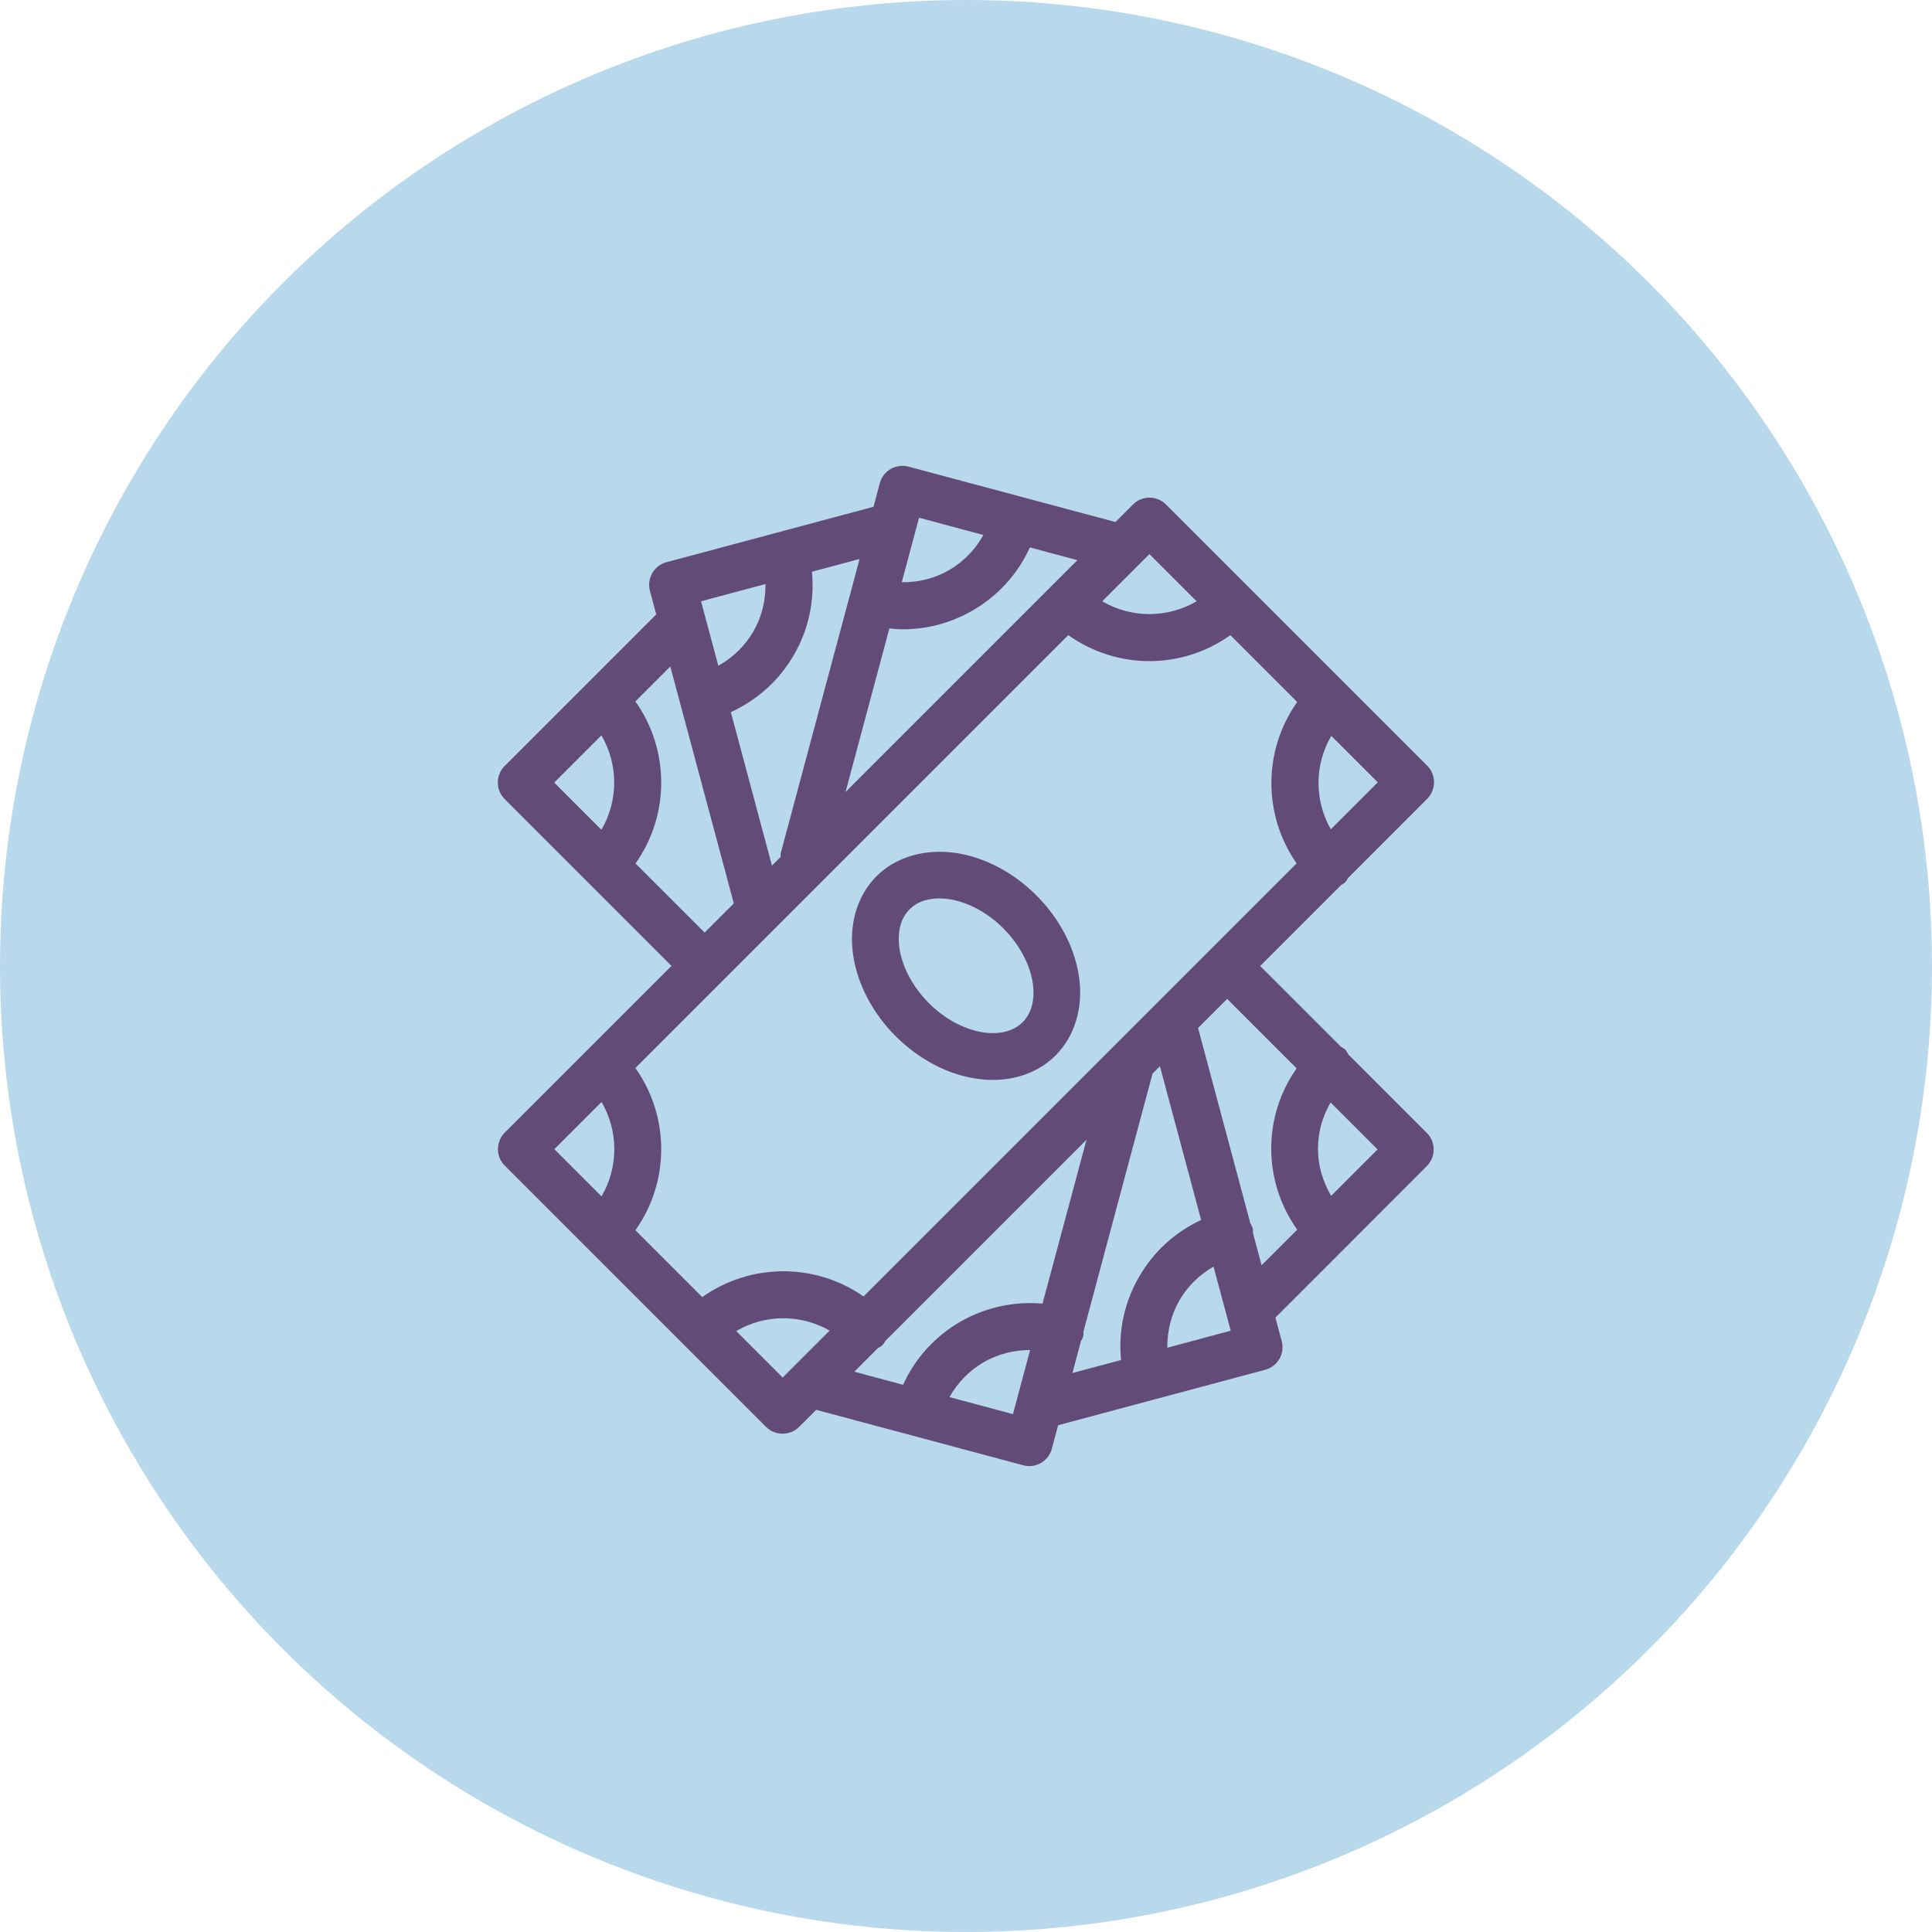
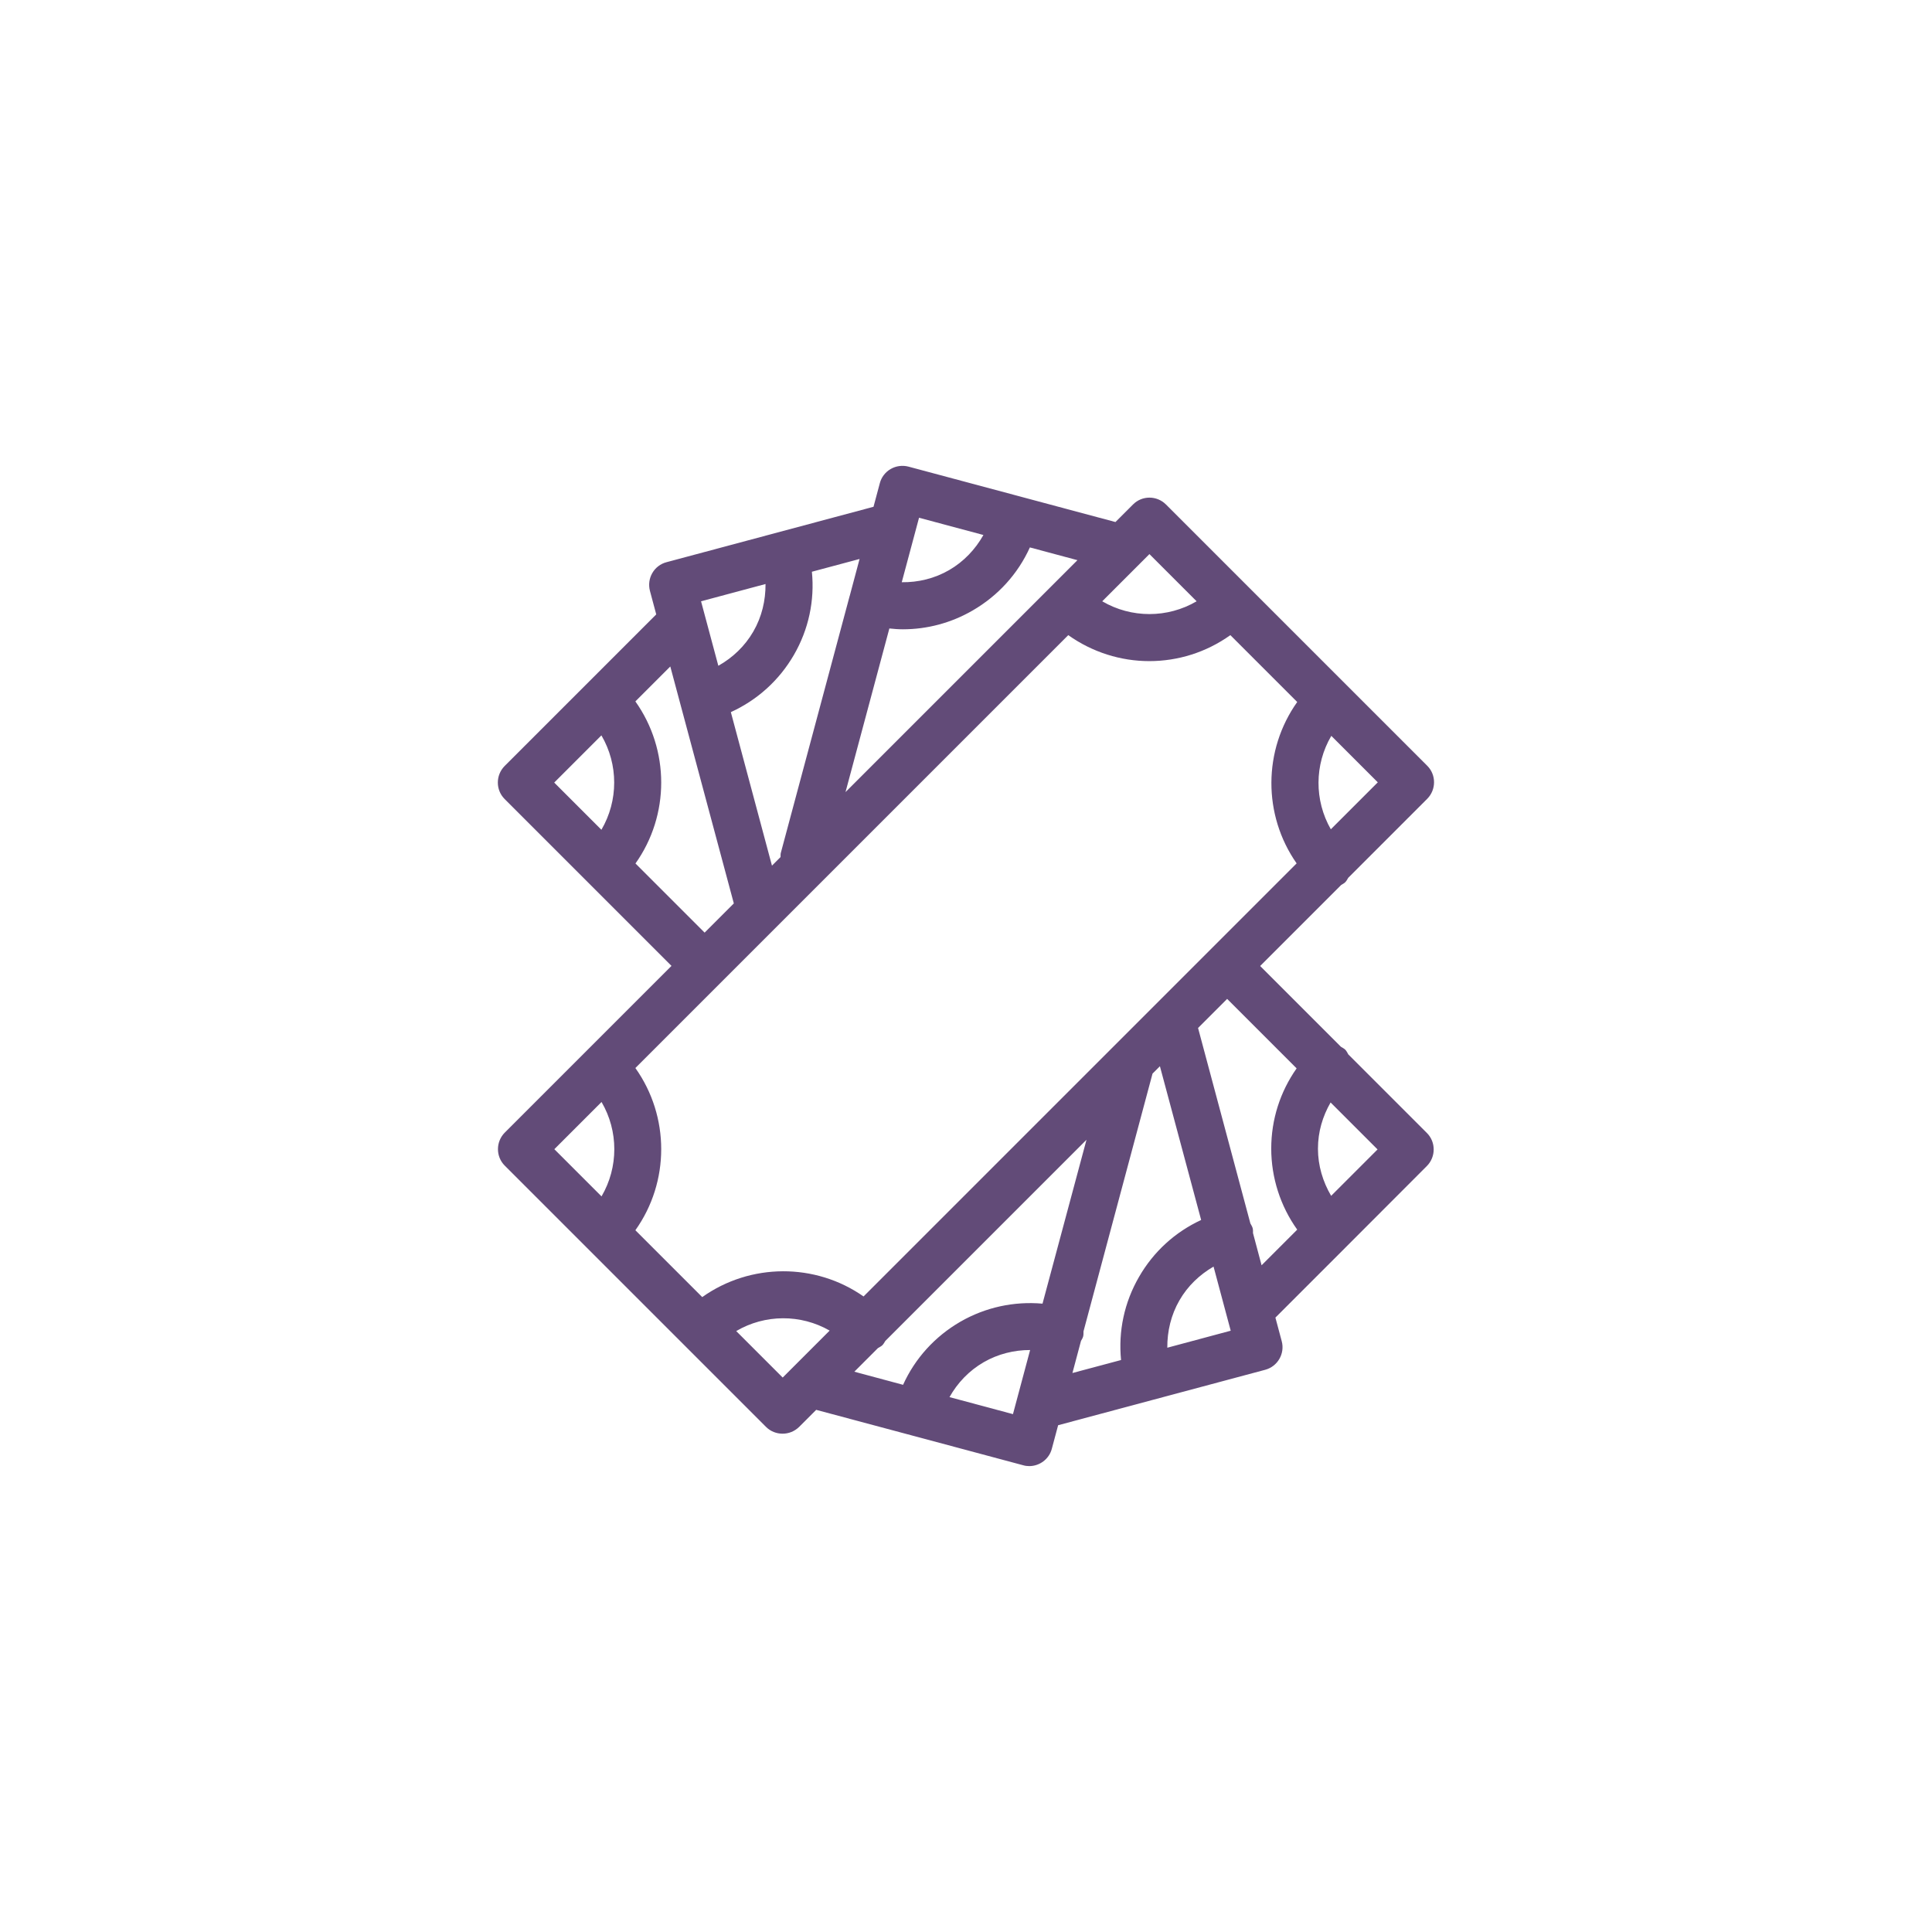
<svg xmlns="http://www.w3.org/2000/svg" id="Layer_3" data-name="Layer 3" viewBox="0 0 162.1 162.1">
  <defs>
    <style>
      .cls-1 {
        fill: #b8d8eb;
      }

      .cls-2 {
        fill: #624b78;
      }
    </style>
  </defs>
-   <circle class="cls-1" cx="81.05" cy="81.05" r="81.05" />
  <g>
    <path class="cls-2" d="M113.11,88.43c-.08-.12-.13-.25-.24-.36-.11-.11-.24-.16-.36-.24l-6.78-6.78,6.8-6.8c.12-.08.25-.13.35-.24.1-.1.16-.23.24-.36l6.63-6.63c.76-.77.76-2.01,0-2.77l-21.92-21.92c-.77-.77-2.01-.77-2.77,0l-1.47,1.47-17.37-4.65c-.5-.13-1.04-.06-1.49.2s-.78.69-.91,1.19l-.53,1.98-17.37,4.65c-.5.13-.93.46-1.19.91-.26.45-.33.98-.2,1.49l.53,1.98-12.72,12.72c-.76.77-.76,2.01,0,2.77l14,14-13.99,13.99c-.76.77-.76,2.01,0,2.77l21.92,21.92c.38.38.88.57,1.39.57s1-.19,1.39-.57l1.43-1.43,8,2.14s0,0,0,0c0,0,0,0,0,0l9.37,2.51c.17.05.34.07.51.07.86,0,1.66-.58,1.89-1.45l.53-1.98,7.99-2.14s0,0,0,0c0,0,0,0,0,0l9.38-2.51c1.05-.28,1.67-1.36,1.39-2.4l-.53-1.98,5.85-5.85s0,0,0,0,0,0,0,0l6.86-6.87c.76-.77.76-2.01,0-2.77l-6.63-6.63ZM72.46,108.78c-4.05-2.84-9.5-2.82-13.54.05l-5.61-5.61c2.89-4.06,2.89-9.54,0-13.61l7.18-7.18s0,0,0,0,0,0,0,0l29.14-29.14c2.03,1.44,4.41,2.18,6.8,2.18s4.77-.73,6.8-2.18l5.61,5.61c-2.87,4.04-2.89,9.48-.05,13.54l-36.35,36.35ZM111.66,69.58c-1.39-2.43-1.38-5.42.04-7.84l3.9,3.9-3.94,3.94ZM100.4,50.45c-2.44,1.43-5.48,1.43-7.92,0l3.96-3.96,3.96,3.96ZM70.94,66.46l3.68-13.73c.38.04.75.07,1.13.07,2.04,0,4.05-.53,5.86-1.58,2.14-1.24,3.8-3.08,4.8-5.29l3.99,1.07-19.45,19.45ZM82.51,44.89c-.68,1.21-1.65,2.23-2.87,2.94-1.23.71-2.6,1.04-3.98,1.02l1.45-5.41,5.41,1.45ZM71.29,50s0,0,0,0h0s-5.78,21.57-5.78,21.57c-.03.11-.01.23-.02.34l-.72.72-3.45-12.88c2.21-1.01,4.05-2.66,5.29-4.8,1.24-2.14,1.75-4.57,1.51-6.98l4-1.07-.83,3.11ZM64.23,49c.01,1.38-.31,2.75-1.02,3.98-.71,1.23-1.73,2.2-2.94,2.88l-1.45-5.41,5.41-1.45ZM50.46,61.7c1.43,2.44,1.43,5.48,0,7.92l-3.96-3.96,3.96-3.96ZM53.31,72.46c2.89-4.06,2.89-9.54,0-13.61l2.93-2.93.83,3.1s0,0,0,0c0,0,0,0,0,0l4.5,16.78-2.45,2.45-5.81-5.81ZM50.47,92.46c1.43,2.44,1.43,5.48,0,7.92l-3.96-3.96,3.96-3.96ZM61.77,111.68c2.42-1.42,5.41-1.43,7.84-.04l-3.94,3.94-3.9-3.9ZM73.68,113.1c.12-.08.25-.13.36-.24.1-.1.16-.23.24-.35l16.88-16.88-3.69,13.75c-2.39-.21-4.78.3-6.9,1.52-2.14,1.24-3.8,3.08-4.8,5.29l-4.09-1.1,2-2ZM79.66,117.23c.68-1.21,1.65-2.23,2.88-2.94,1.2-.69,2.54-1.02,3.89-1.02l-1.44,5.38-5.33-1.43ZM90.69,112.52c.07-.13.15-.24.19-.39.04-.14.02-.29.03-.43l5.79-21.62.62-.62,3.46,12.9c-2.18,1.01-3.99,2.65-5.21,4.77-1.24,2.14-1.75,4.57-1.51,6.98l-4.08,1.09.72-2.7ZM97.94,113.08c-.01-1.38.31-2.75,1.02-3.98.69-1.2,1.69-2.15,2.86-2.83l1.44,5.38-5.33,1.43ZM105.13,103.47c0-.14.01-.28-.03-.43-.04-.14-.12-.26-.19-.39l-4.39-16.4,2.44-2.44,5.83,5.83c-1.38,1.96-2.13,4.29-2.13,6.73s.77,4.83,2.18,6.8l-2.99,2.99-.72-2.7ZM111.69,100.34c-.7-1.19-1.11-2.54-1.11-3.96s.39-2.71,1.06-3.88l3.94,3.94-3.9,3.9Z" />
-     <path class="cls-2" d="M86.96,75.13c-1.93-1.93-4.33-3.2-6.75-3.56-2.61-.38-5.04.32-6.67,1.95-1.63,1.64-2.35,4.07-1.95,6.67.37,2.42,1.63,4.82,3.56,6.75,1.93,1.93,4.33,3.2,6.75,3.56.47.07.93.11,1.39.11,2.07,0,3.94-.72,5.28-2.06,1.63-1.64,2.35-4.07,1.95-6.67-.37-2.42-1.63-4.82-3.56-6.75ZM85.8,85.77c-1.02,1.02-2.52.97-3.31.85-1.58-.24-3.24-1.13-4.56-2.46-1.32-1.32-2.22-2.99-2.46-4.56-.12-.8-.17-2.29.85-3.31.73-.73,1.7-.91,2.49-.91.31,0,.6.03.82.06,1.58.24,3.24,1.13,4.56,2.46,1.32,1.32,2.22,2.99,2.46,4.56.12.8.17,2.29-.85,3.31Z" />
  </g>
</svg>